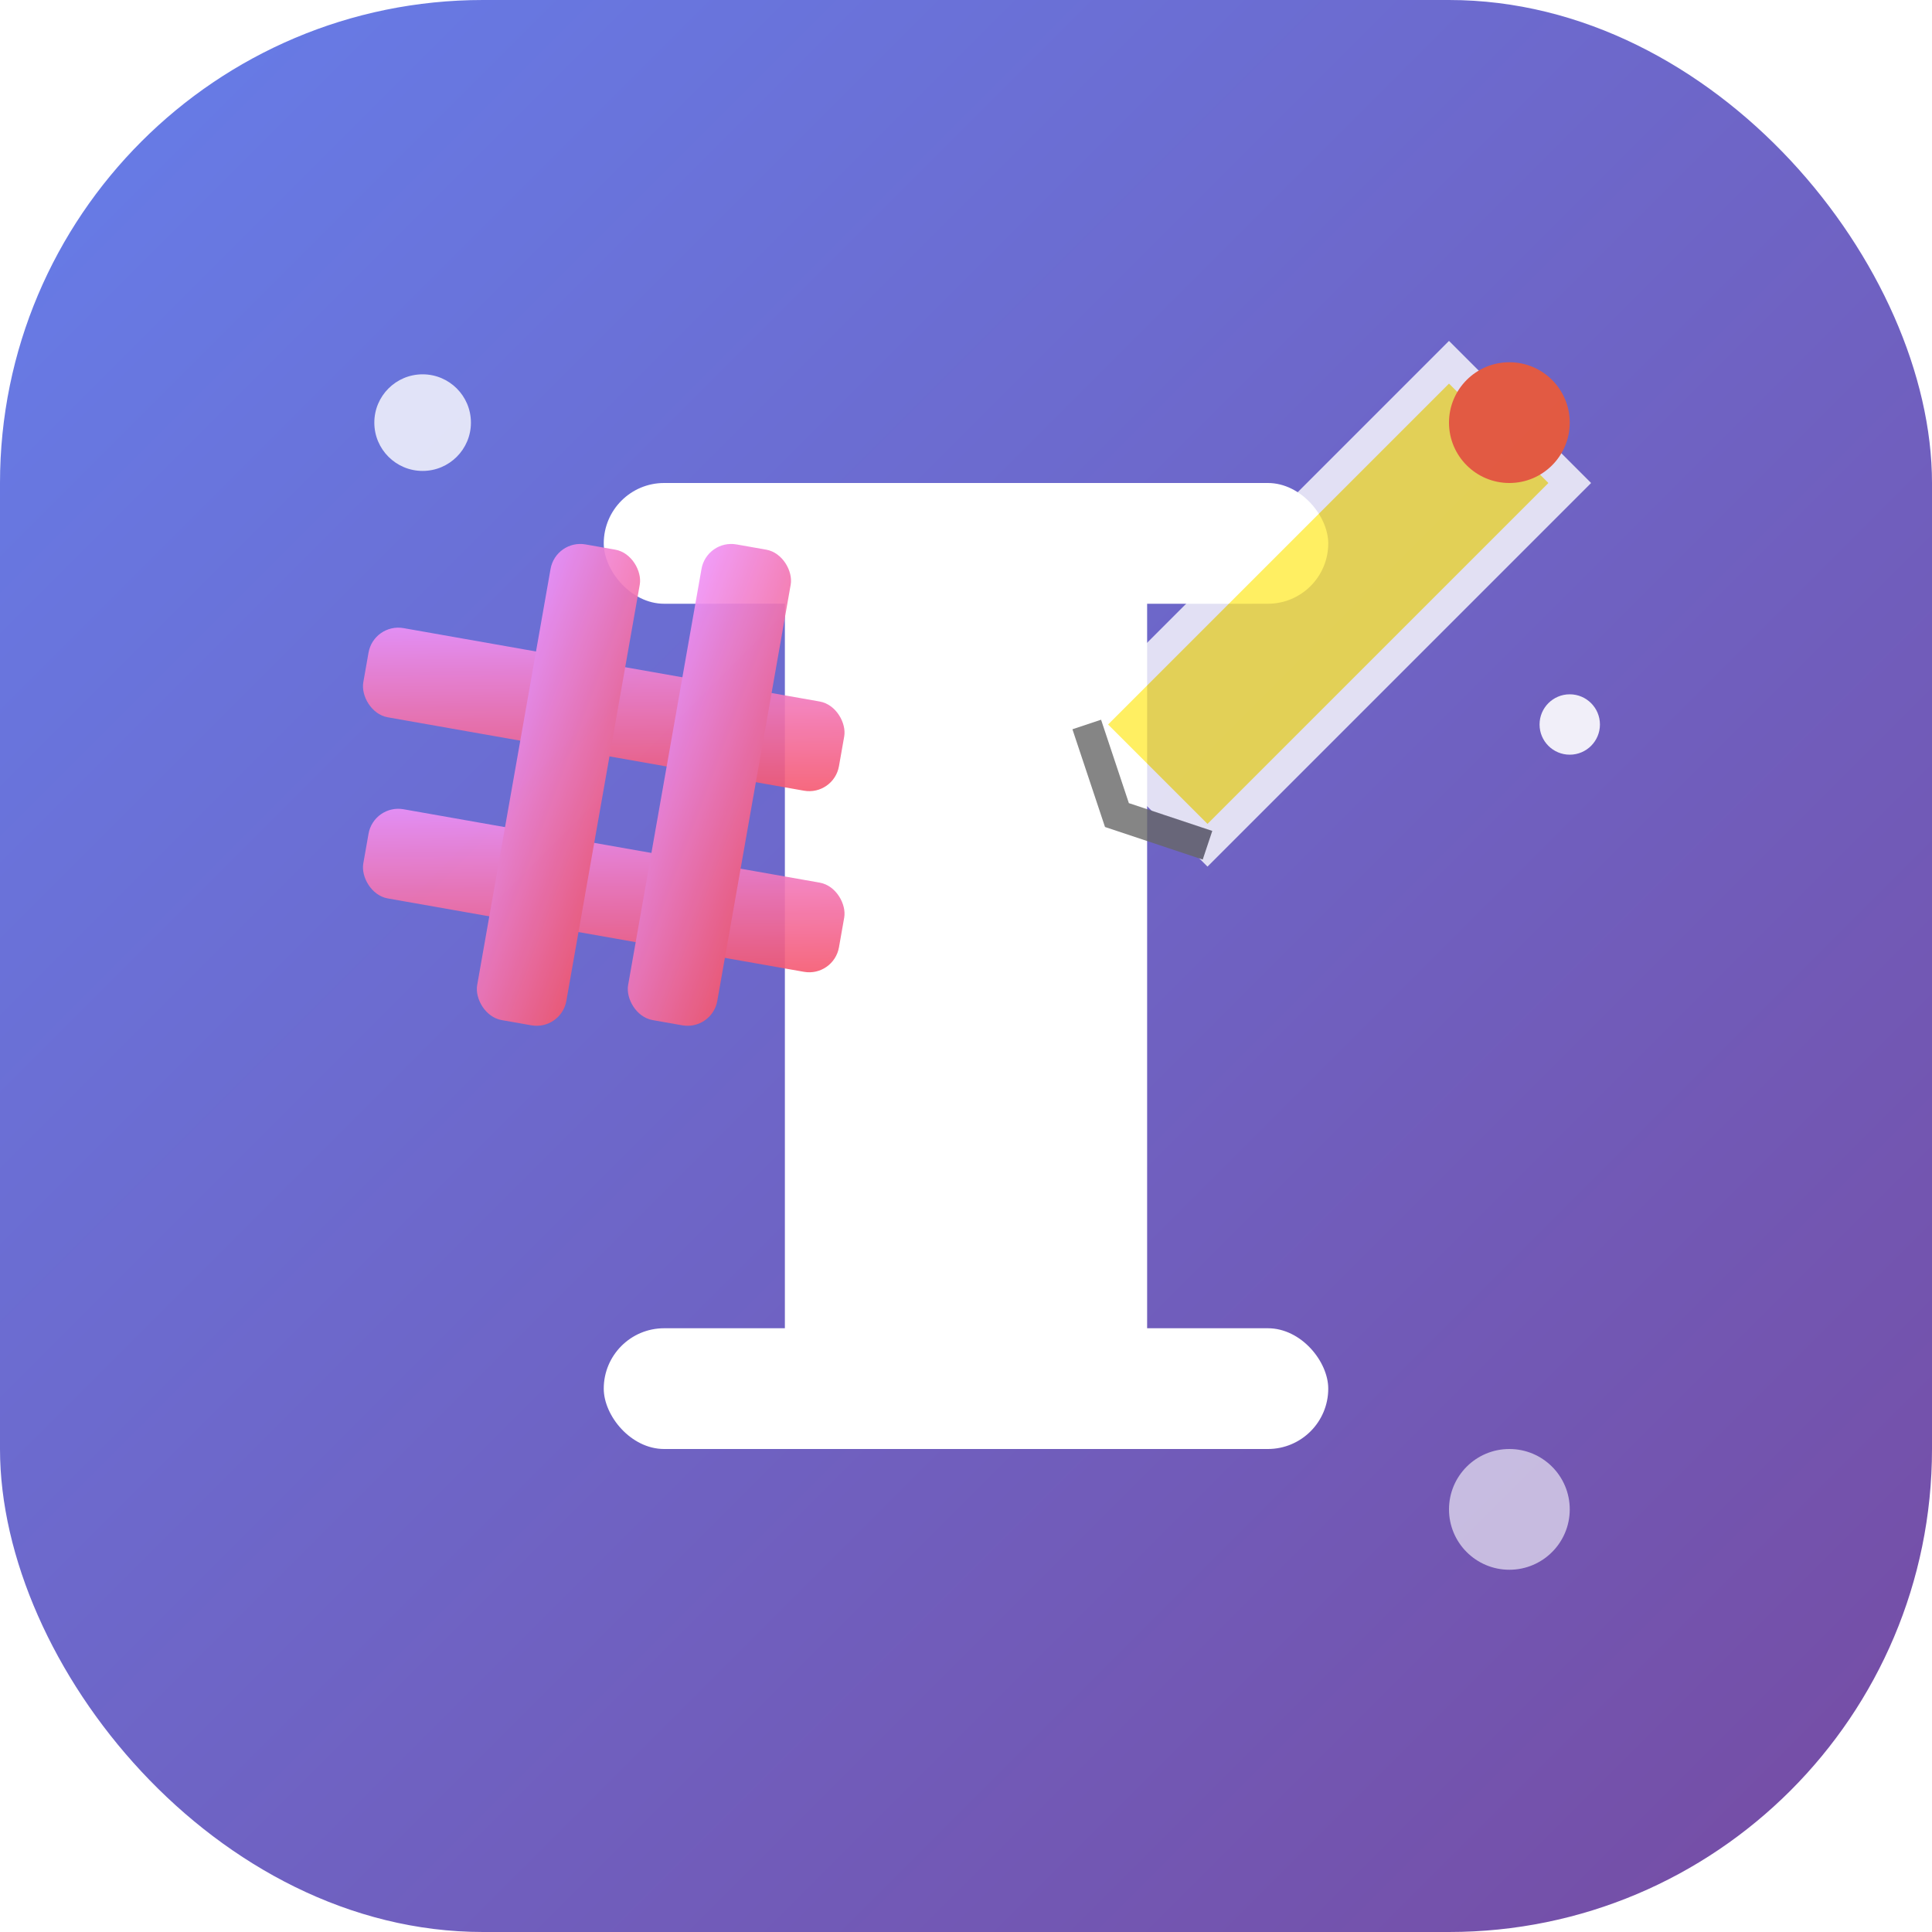
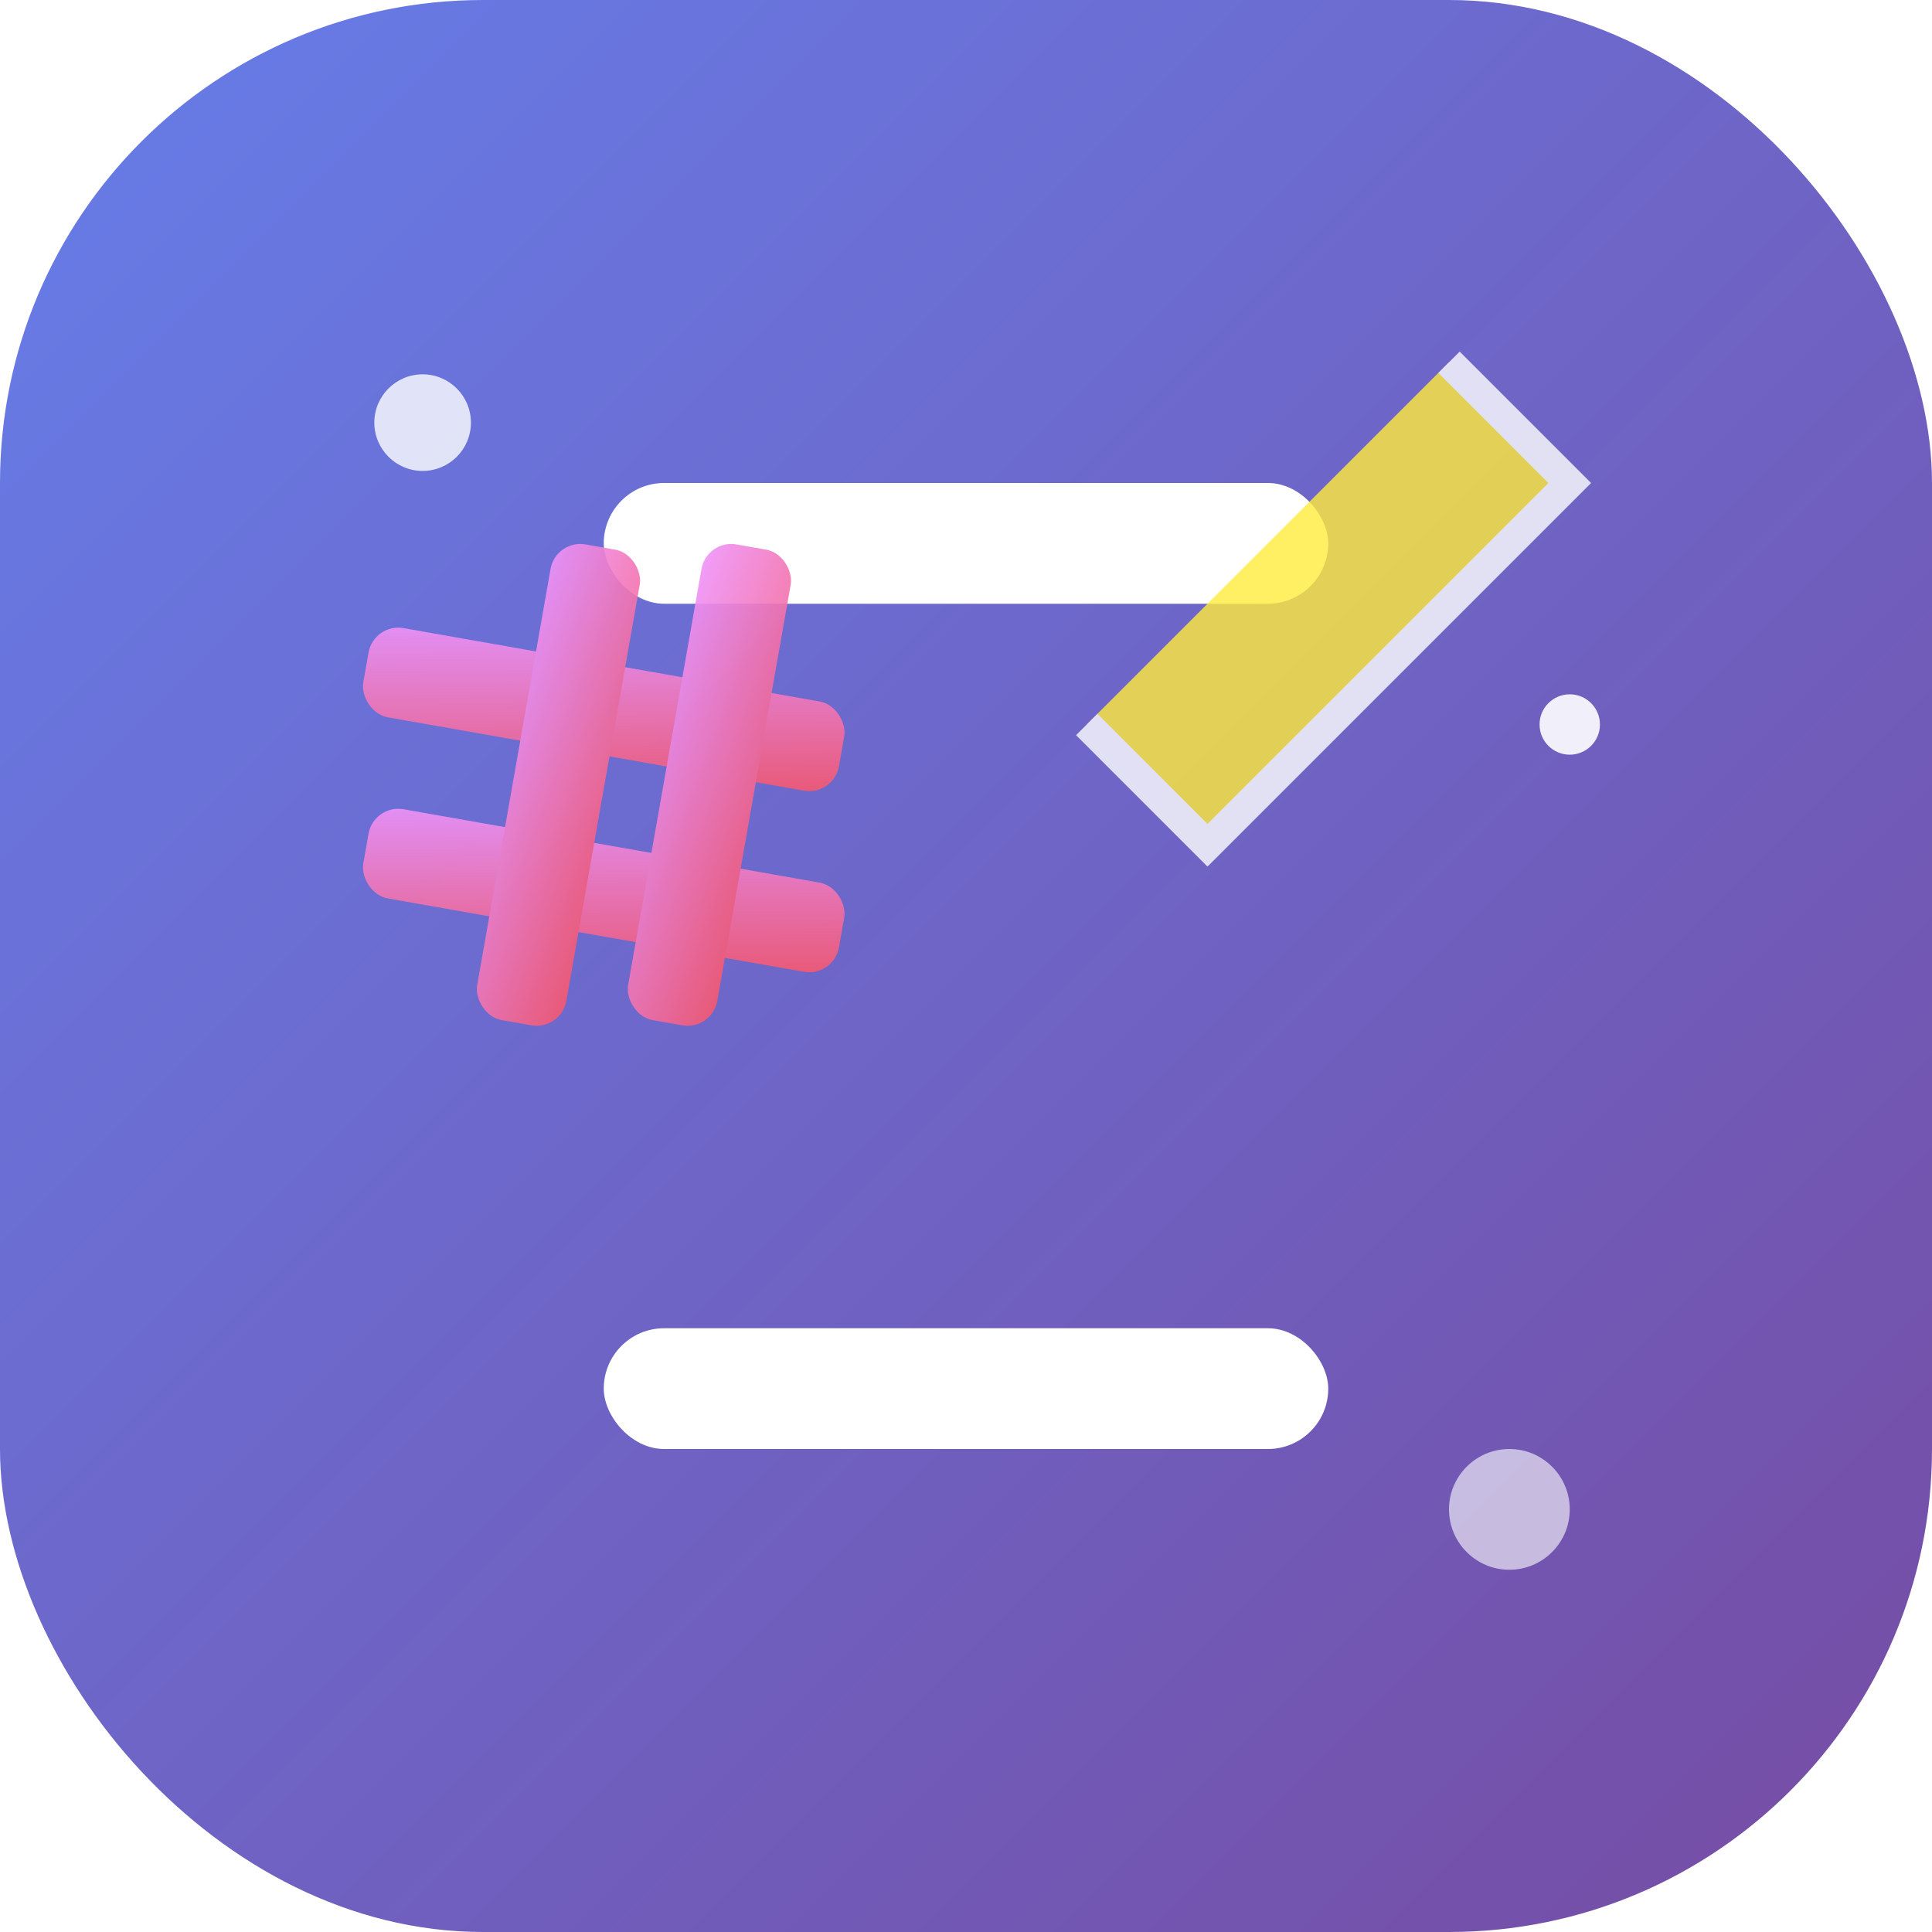
<svg xmlns="http://www.w3.org/2000/svg" width="32" height="32" viewBox="0 0 32 32" fill="none">
  <defs>
    <linearGradient id="bgGradient" x1="0%" y1="0%" x2="100%" y2="100%">
      <stop offset="0%" style="stop-color:#667eea;stop-opacity:1" />
      <stop offset="100%" style="stop-color:#764ba2;stop-opacity:1" />
    </linearGradient>
    <linearGradient id="iconGradient" x1="0%" y1="0%" x2="100%" y2="100%">
      <stop offset="0%" style="stop-color:#f093fb;stop-opacity:1" />
      <stop offset="100%" style="stop-color:#f5576c;stop-opacity:1" />
    </linearGradient>
    <filter id="glow">
      <feGaussianBlur stdDeviation="2" result="coloredBlur" />
      <feMerge>
        <feMergeNode in="coloredBlur" />
        <feMergeNode in="SourceGraphic" />
      </feMerge>
    </filter>
  </defs>
  <rect width="32" height="32" rx="8" fill="url(#bgGradient)" />
-   <rect x="13" y="8" width="6" height="16" rx="1" fill="#ffffff" filter="url(#glow)" />
  <rect x="10" y="8" width="12" height="2" rx="1" fill="#ffffff" />
  <rect x="10" y="22" width="12" height="2" rx="1" fill="#ffffff" />
  <g opacity="0.9" fill="url(#iconGradient)">
    <rect x="6" y="11" width="8" height="1.5" rx="0.5" transform="rotate(10 10 11.75)" />
    <rect x="6" y="14" width="8" height="1.5" rx="0.5" transform="rotate(10 10 14.75)" />
    <rect x="8.5" y="9" width="1.5" height="8" rx="0.5" transform="rotate(10 9.25 13)" />
    <rect x="11" y="9" width="1.5" height="8" rx="0.5" transform="rotate(10 11.75 13)" />
  </g>
  <g opacity="0.8">
-     <path d="M24 6 L26 8 L20 14 L18 12 Z" fill="#ffeb3b" stroke="#ffffff" stroke-width="0.5" />
-     <circle cx="25" cy="7" r="1" fill="#ff5722" />
-     <path d="M18 12 L18.5 13.5 L20 14 L20 14" stroke="#666" stroke-width="0.5" fill="none" />
+     <path d="M24 6 L26 8 L20 14 L18 12 " fill="#ffeb3b" stroke="#ffffff" stroke-width="0.5" />
  </g>
  <circle cx="7" cy="7" r="0.8" fill="#ffffff" opacity="0.8" />
  <circle cx="25" cy="25" r="1" fill="#ffffff" opacity="0.6" />
  <circle cx="26" cy="12" r="0.5" fill="#ffffff" opacity="0.9" />
</svg>